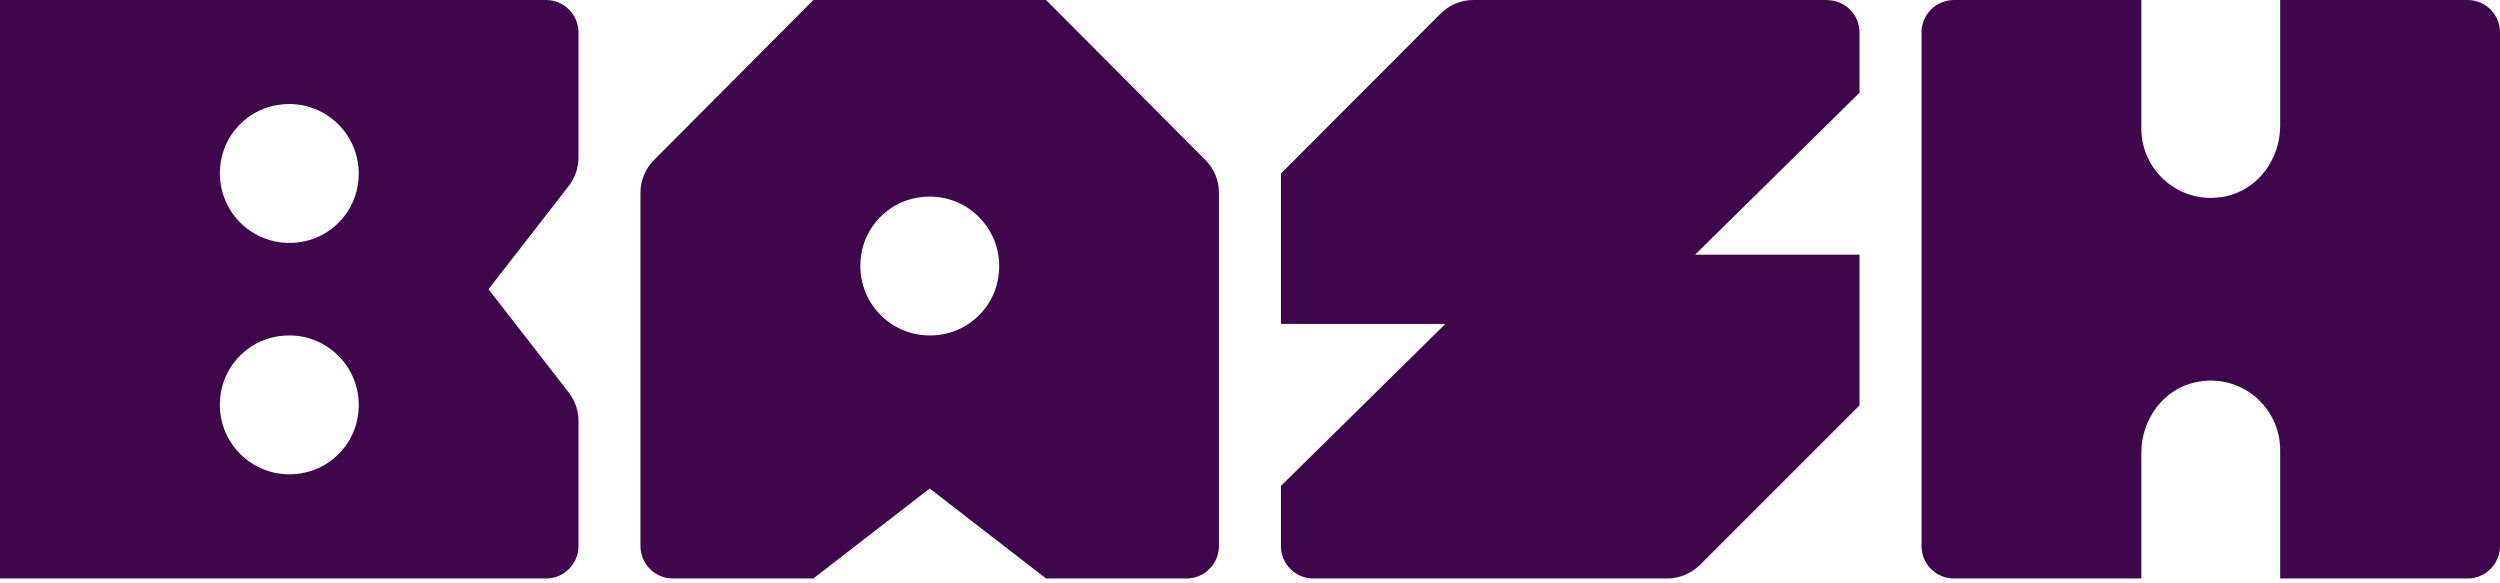
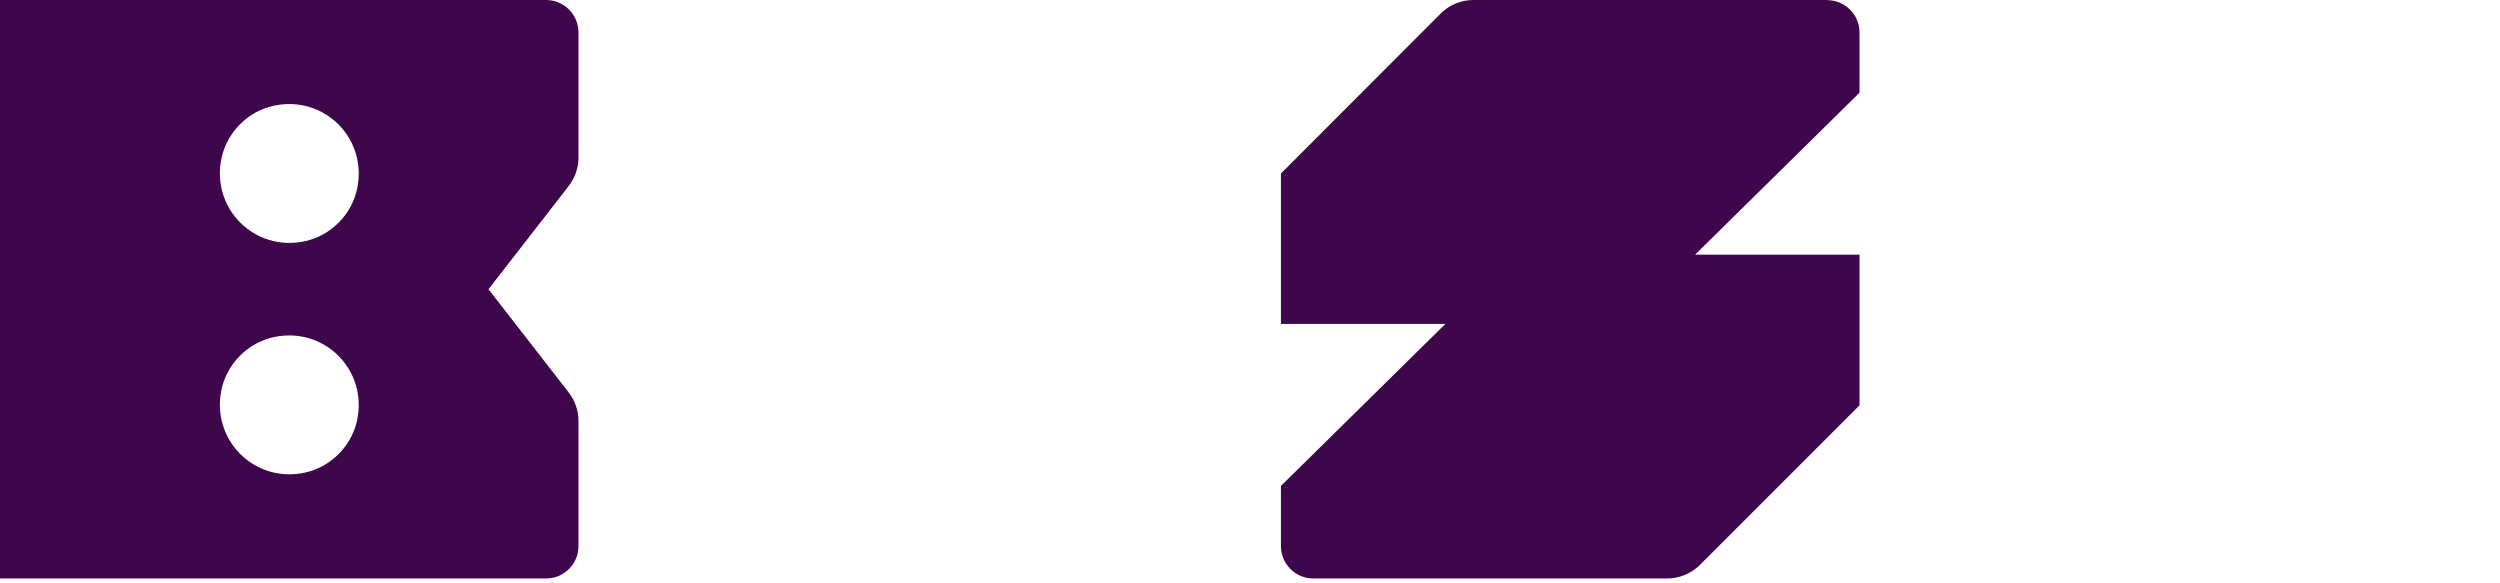
<svg xmlns="http://www.w3.org/2000/svg" fill="none" height="100%" overflow="visible" preserveAspectRatio="none" style="display: block;" viewBox="0 0 300 70" width="100%">
  <g id="Vector">
    <path d="M65.531 0H0V69.418H65.531C67.675 69.418 69.418 67.675 69.418 65.531V50.505C69.418 49.271 69.001 48.068 68.246 47.096L58.62 34.709L68.246 22.322C69.001 21.35 69.418 20.147 69.418 18.913V3.887C69.418 1.743 67.675 0 65.531 0ZM36.622 56.707C30.544 58.049 25.253 52.758 26.595 46.68C27.273 43.61 29.742 41.142 32.812 40.463C38.889 39.121 44.181 44.412 42.839 50.49C42.16 53.56 39.692 56.028 36.622 56.707ZM36.622 28.94C30.544 30.282 25.253 24.991 26.595 18.913C27.273 15.843 29.742 13.374 32.812 12.696C38.889 11.354 44.181 16.645 42.839 22.723C42.16 25.793 39.692 28.261 36.622 28.94Z" fill="#3E074B" />
-     <path d="M125.525 0H97.604L78.475 19.206C77.442 20.239 76.856 21.658 76.856 23.124V65.531C76.856 67.675 78.599 69.418 80.743 69.418H97.604L111.564 58.62L125.525 69.418H142.386C144.53 69.418 146.273 67.675 146.273 65.531V23.124C146.273 21.658 145.687 20.239 144.654 19.206L125.525 0ZM113.477 40.046C107.399 41.389 102.108 36.097 103.45 30.019C104.129 26.95 106.597 24.481 109.667 23.803C115.745 22.461 121.036 27.752 119.694 33.83C119.015 36.9 116.547 39.368 113.477 40.046Z" fill="#3E074B" />
    <path d="M219.242 0H176.804C175.323 0 173.919 0.586 172.87 1.635L153.711 20.825V38.874H173.441L153.711 58.311V65.531C153.711 67.675 155.454 69.418 157.599 69.418H200.051C201.517 69.418 202.936 68.832 203.985 67.798L223.144 48.639V30.559H203.414L223.144 11.122V3.903C223.144 1.759 221.401 0.015 219.257 0.015L219.242 0Z" fill="#3E074B" />
-     <path d="M273.621 0V15.102C273.621 19.113 270.937 22.785 267.019 23.571C261.666 24.651 256.961 20.579 256.961 15.411V0H234.469C232.325 0 230.582 1.743 230.582 3.887V65.531C230.582 67.675 232.325 69.418 234.469 69.418H256.961V54.316C256.961 50.305 259.645 46.633 263.563 45.847C268.916 44.767 273.621 48.839 273.621 54.007V69.418H296.113C298.257 69.418 300 67.675 300 65.531V3.887C300 1.743 298.257 0 296.113 0H273.621Z" fill="#3E074B" />
  </g>
</svg>